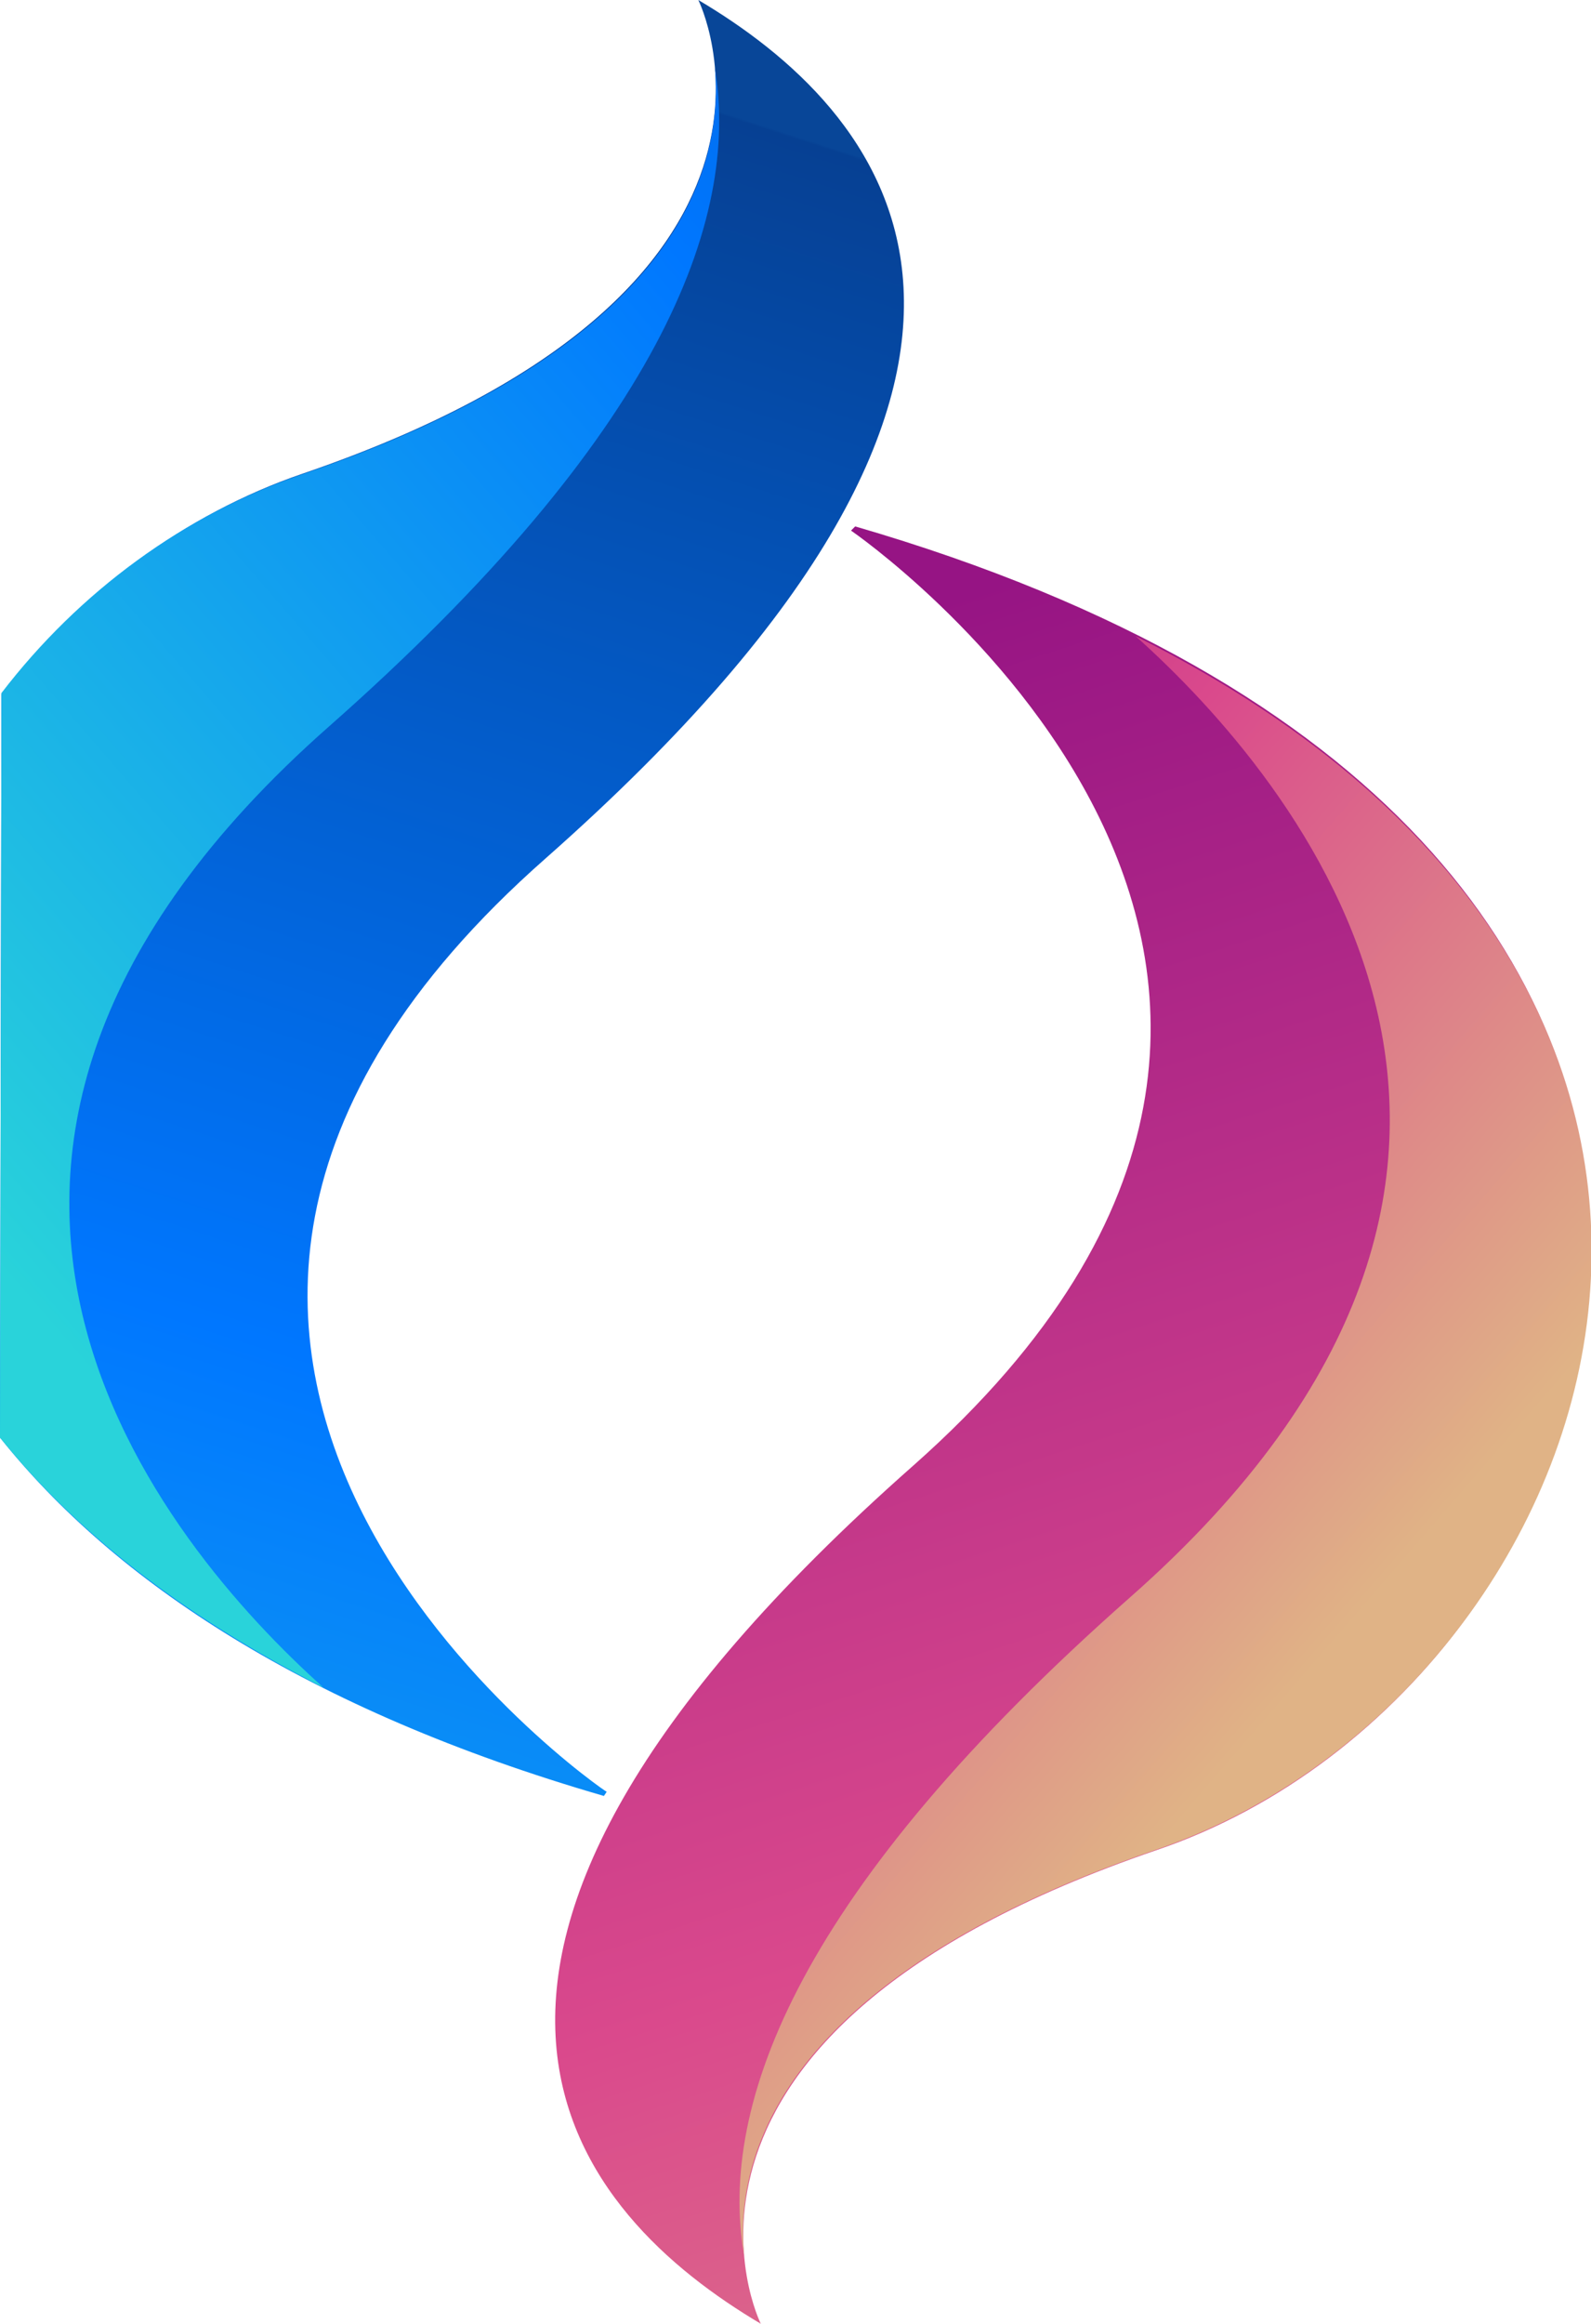
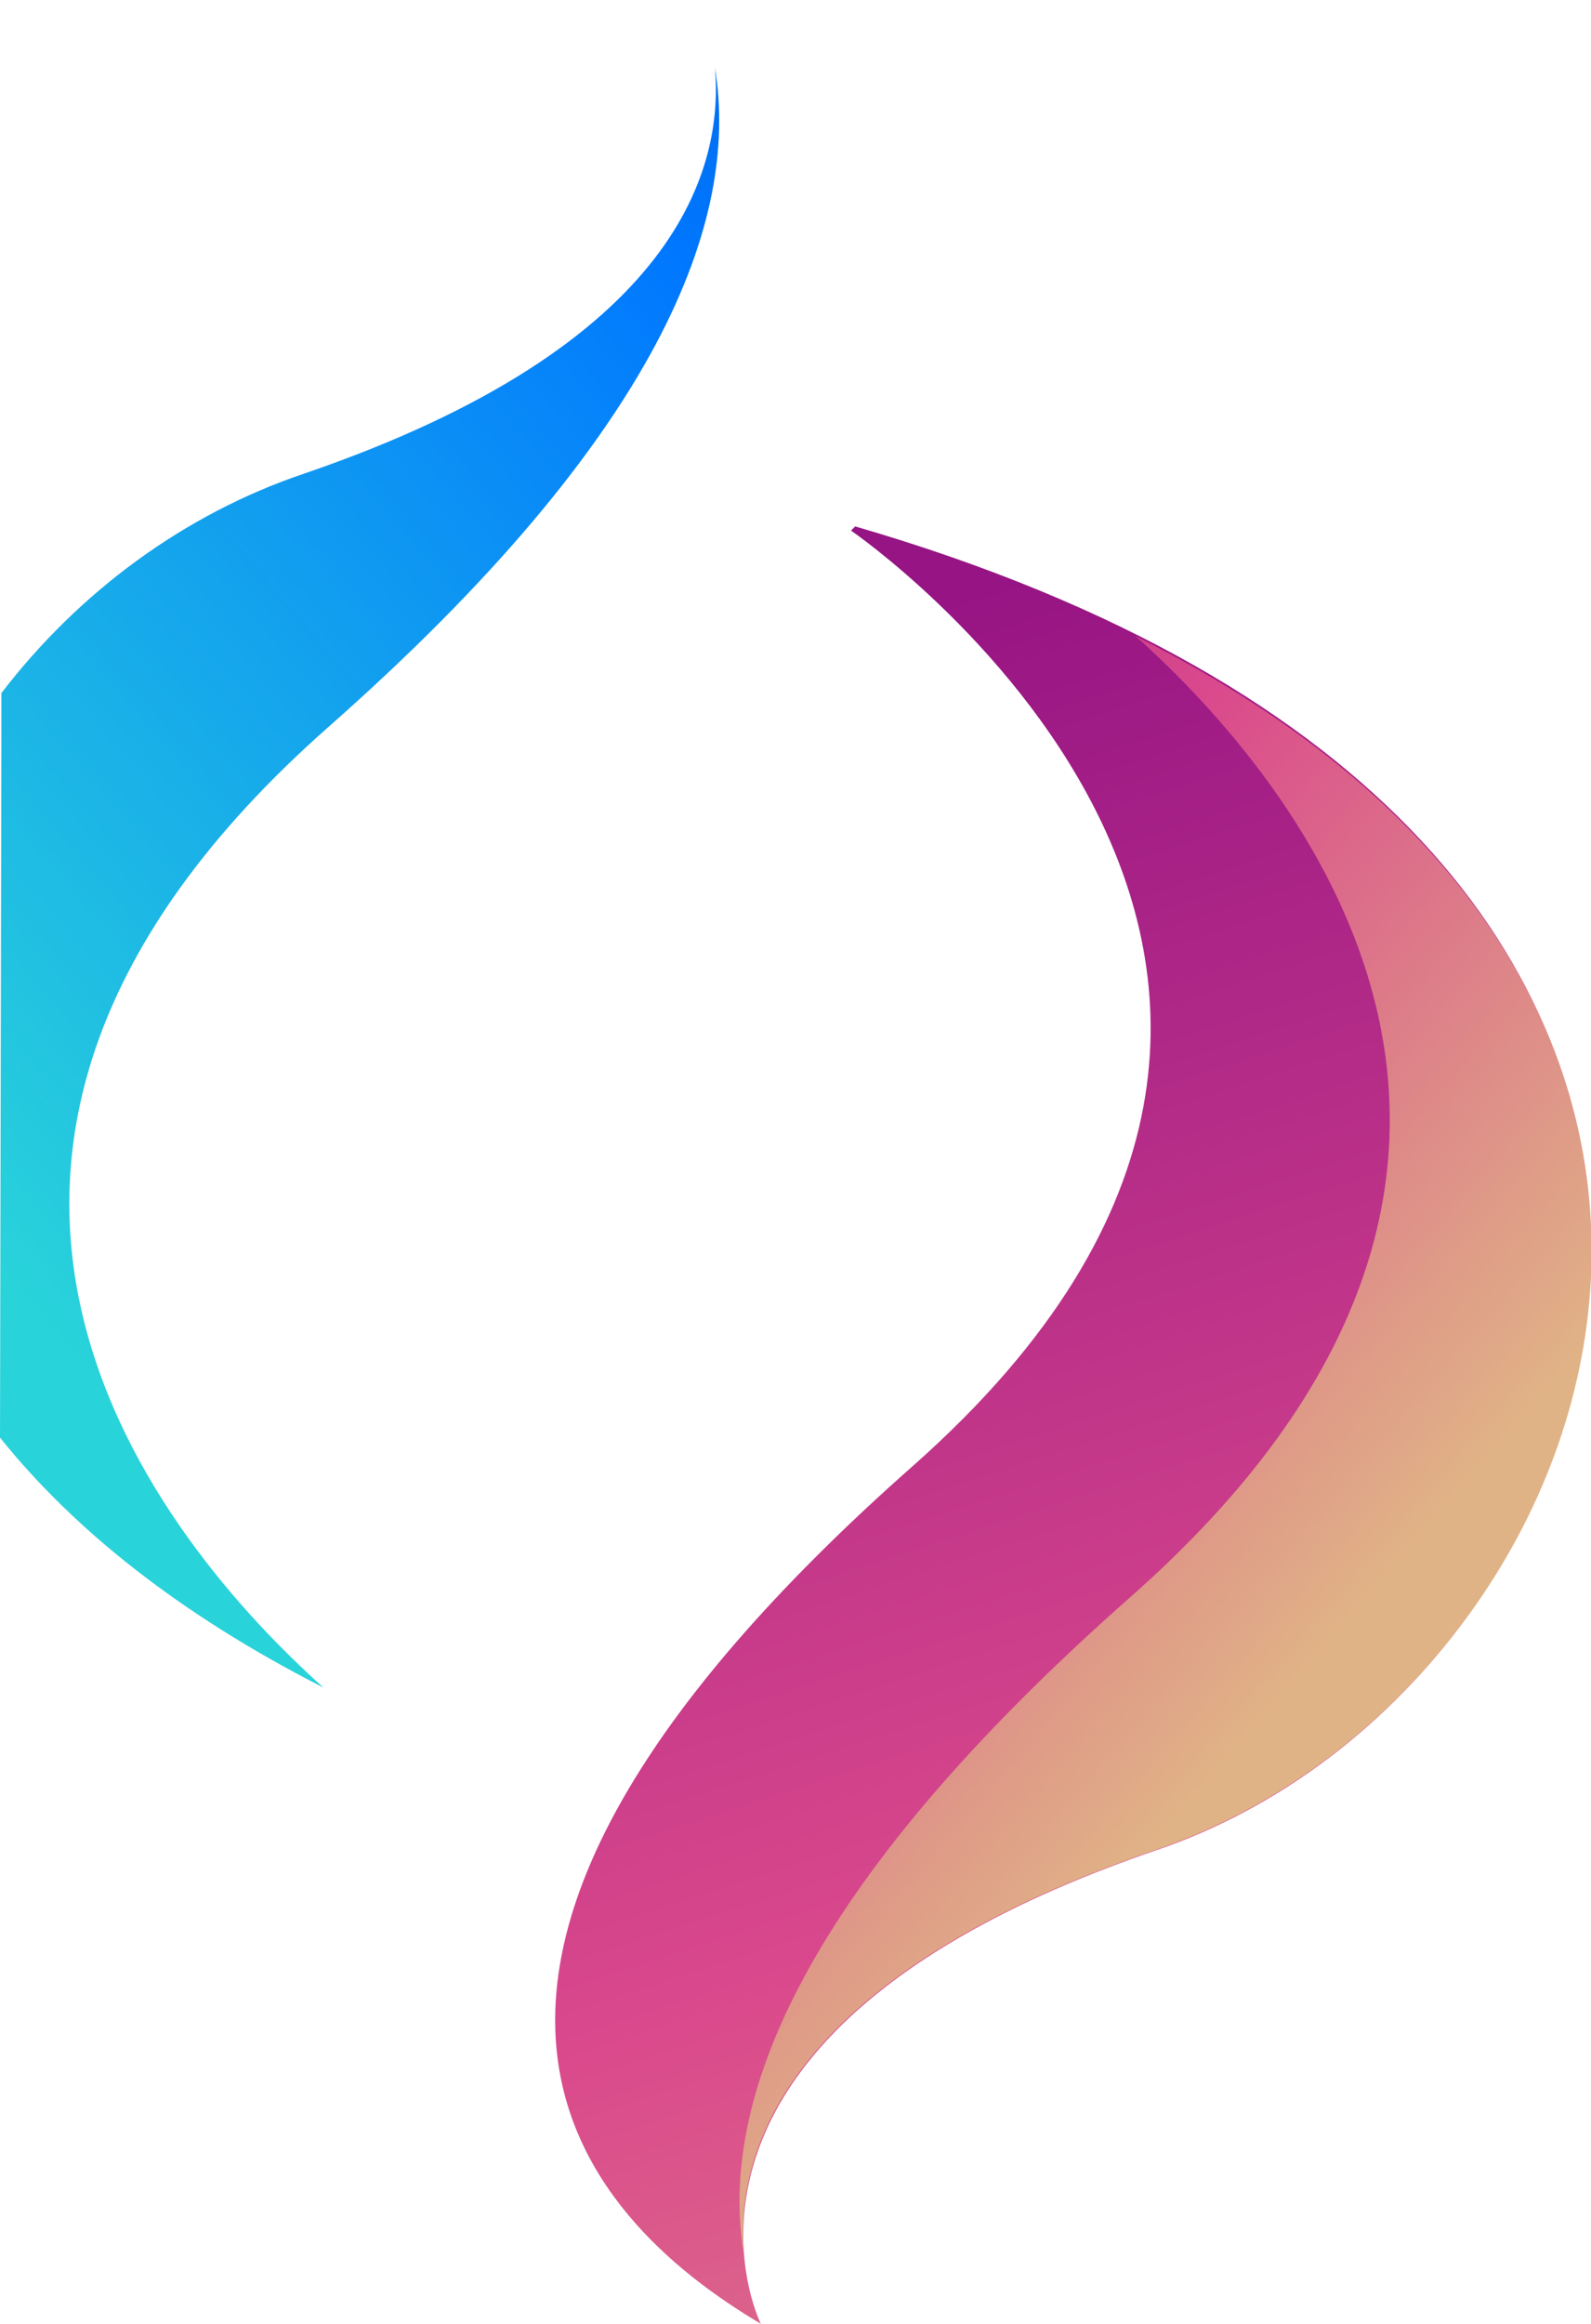
<svg xmlns="http://www.w3.org/2000/svg" version="1.1" id="Слой_1" x="0px" y="0px" viewBox="0 0 114.6 167.3" style="enable-background:new 0 0 114.6 167.3;" xml:space="preserve">
  <style type="text/css">
	.st0{fill:url(#SVGID_1_);}
	.st1{fill:url(#SVGID_2_);}
	.st2{fill:url(#SVGID_3_);}
	.st3{fill:url(#SVGID_4_);}
	.st4{fill:url(#SVGID_5_);}
	.st5{fill:url(#SVGID_6_);}
	.st6{fill:url(#SVGID_7_);}
</style>
  <linearGradient id="SVGID_1_" gradientUnits="userSpaceOnUse" x1="113.241" y1="-59.562" x2="54.995" y2="120.716" gradientTransform="matrix(1 0 0 -1 0 168.039)">
    <stop offset="1.200000e-02" style="stop-color:#E0B386" />
    <stop offset="0.519" style="stop-color:#DA498C" />
    <stop offset="1" style="stop-color:#961484" />
  </linearGradient>
  <path class="st0" d="M61.3,38.2c0,0,45.4,31.1,4.5,67.3c-41,36.2-24,54.1-11,61.8c0,0-10.4-20.8,28.5-34.1  c35.6-12.1,55-73-21.7-95.3L61.3,38.2z" />
  <linearGradient id="SVGID_2_" gradientUnits="userSpaceOnUse" x1="92.748" y1="43.931" x2="15.604" y2="110.704" gradientTransform="matrix(1 0 0 -1 0 168.039)">
    <stop offset="1.200000e-02" style="stop-color:#E0B386" />
    <stop offset="0.519" style="stop-color:#DA498C" />
    <stop offset="1" style="stop-color:#961484" />
  </linearGradient>
  <path class="st1" d="M83.2,133.2c32.1-10.9,51.3-61-1.4-87.4c11.5,10.3,34.9,38.1-0.4,69.2c-23.8,21-29.7,36.4-27.8,47.4  C52.9,155.5,56,142.5,83.2,133.2z" />
  <linearGradient id="SVGID_3_" gradientUnits="userSpaceOnUse" x1="-0.96" y1="54.921" x2="0.531" y2="50.306">
    <stop offset="0" style="stop-color:#29D3DA" />
    <stop offset="0.519" style="stop-color:#0077FF" />
    <stop offset="0.999" style="stop-color:#064093" />
    <stop offset="1" style="stop-color:#084698" />
  </linearGradient>
  <polygon class="st2" points="0.1,50 0.1,53.2 0.1,50 " />
  <linearGradient id="SVGID_4_" gradientUnits="userSpaceOnUse" x1="-16.482" y1="129.582" x2="6.577" y2="58.213">
    <stop offset="0" style="stop-color:#29D3DA" />
    <stop offset="0.519" style="stop-color:#0077FF" />
    <stop offset="0.999" style="stop-color:#064093" />
    <stop offset="1" style="stop-color:#084698" />
  </linearGradient>
  <polygon class="st3" points="0,103.5 0,103.5 0.1,53.2 " />
  <linearGradient id="SVGID_5_" gradientUnits="userSpaceOnUse" x1="-11.692" y1="193.582" x2="48.595" y2="6.988">
    <stop offset="0" style="stop-color:#29D3DA" />
    <stop offset="0.519" style="stop-color:#0077FF" />
    <stop offset="0.999" style="stop-color:#064093" />
    <stop offset="1" style="stop-color:#084698" />
  </linearGradient>
-   <path class="st4" d="M39.3,61.8c41-36.2,24-54.1,11-61.8c0,0,10.4,20.8-28.5,34.1C13.3,37,5.7,42.7,0.1,50l0,3.3L0,103.5  c8.2,10.3,22.1,19.6,43.5,25.8l0.2-0.3C43.7,129.1-1.7,97.9,39.3,61.8z" />
  <linearGradient id="SVGID_6_" gradientUnits="userSpaceOnUse" x1="1.78" y1="93.618" x2="125.706" y2="-13.644">
    <stop offset="0" style="stop-color:#29D3DA" />
    <stop offset="0.519" style="stop-color:#0077FF" />
    <stop offset="0.999" style="stop-color:#064093" />
    <stop offset="1" style="stop-color:#084698" />
  </linearGradient>
  <path class="st5" d="M51.5,4.9c0.6,7-2.4,19.9-29.6,29.2C13.3,37,5.7,42.6,0.1,49.9l0,3.3L0,103.5c5.3,6.6,12.9,12.7,23.3,18  c-11.5-10.3-34.9-38.1,0.4-69.2C47.5,31.3,53.3,15.9,51.5,4.9z" />
  <linearGradient id="SVGID_7_" gradientUnits="userSpaceOnUse" x1="-10.523" y1="87.517" x2="28.972" y2="53.332">
    <stop offset="0" style="stop-color:#29D3DA" />
    <stop offset="0.519" style="stop-color:#0077FF" />
    <stop offset="0.999" style="stop-color:#064093" />
    <stop offset="1" style="stop-color:#084698" />
  </linearGradient>
-   <polygon class="st6" points="0,103.5 0,103.5 0.1,53.2 " />
</svg>